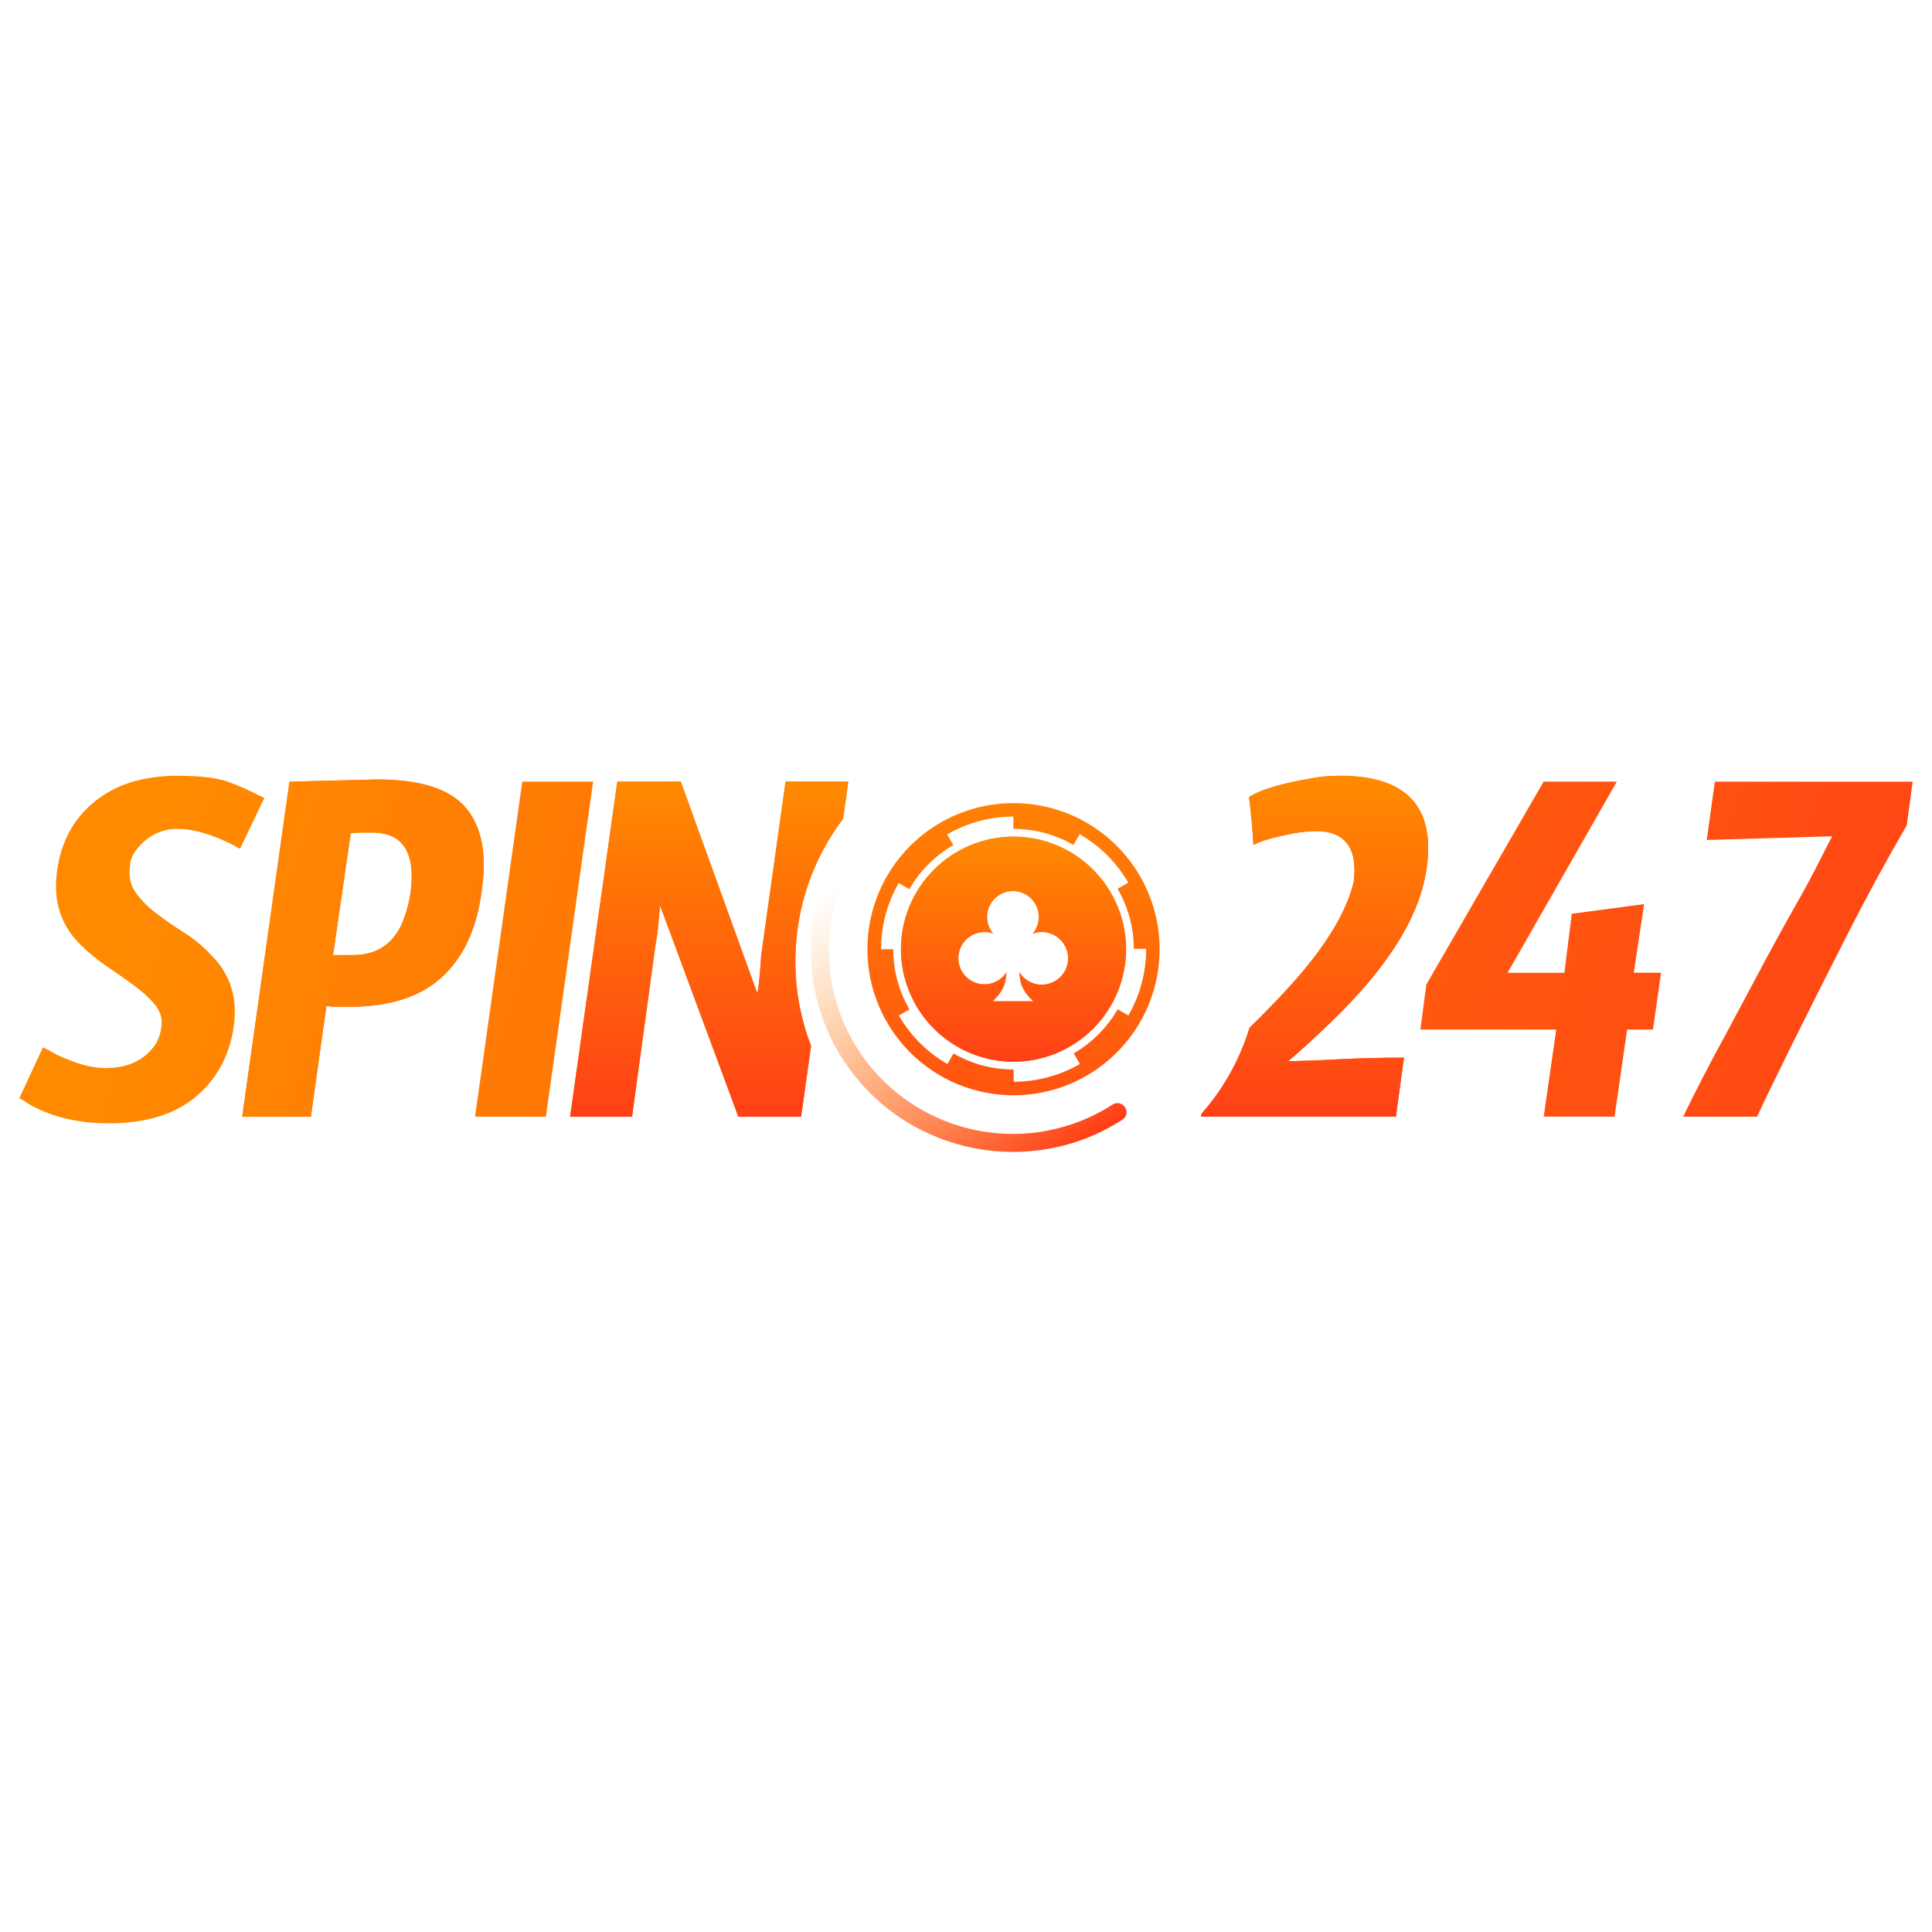
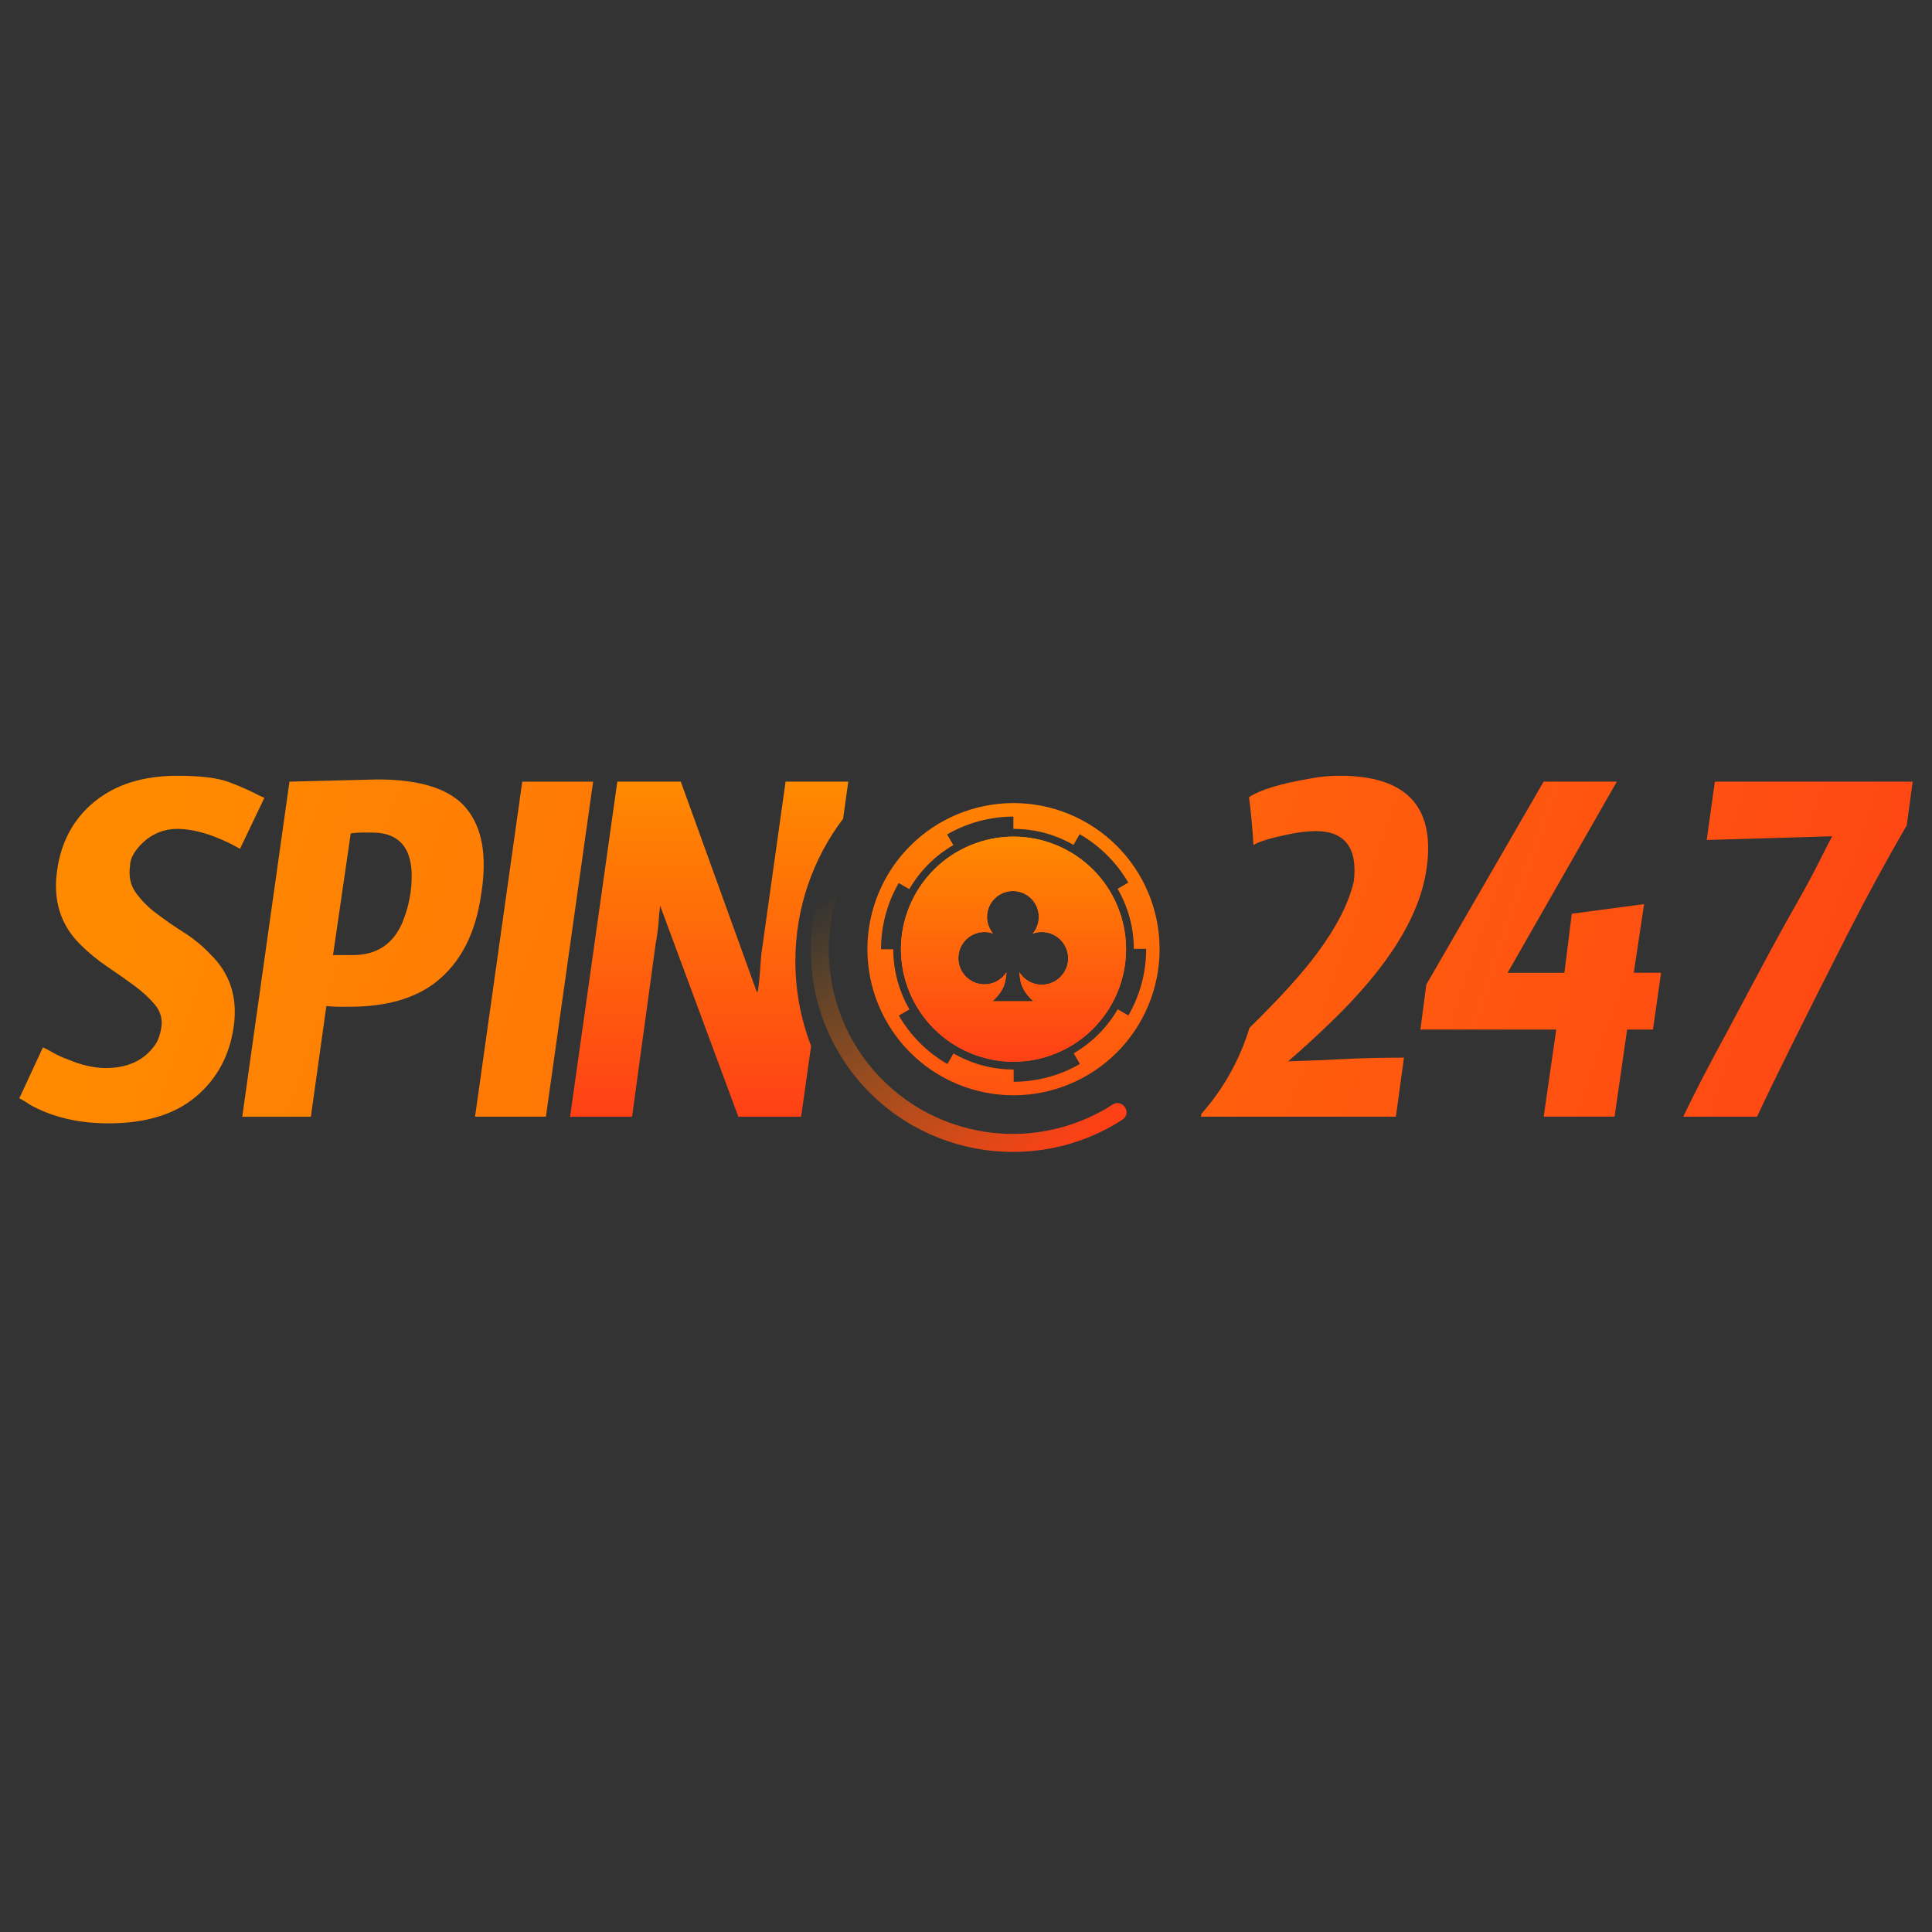
<svg xmlns="http://www.w3.org/2000/svg" width="500" height="500" viewBox="0 0 500 500" fill="none">
  <rect x="0" y="0" width="500" height="500" fill="#333333" stroke="none" />
  <g clip-path="url(#clip0_37_22779)">
-     <rect width="500" height="500" fill="white" />
    <path d="M418.433 202.291L390.162 251.759H404.862L406.777 236.473L425.494 233.986L422.821 251.752H429.882L427.788 266.452H421.099L417.847 288.992H399.509L402.753 266.452H367.6L369.129 254.803L399.494 202.277H418.404L418.433 202.291Z" fill="url(#paint0_linear_37_22779)" />
    <path d="M493.485 213.561C488.209 222.655 483.178 231.889 478.399 241.254C467.069 263.541 459.17 279.459 454.715 289.006H435.605C438.664 282.644 442.414 275.383 446.875 267.231L457.373 247.557C460.046 242.597 462.555 238.039 464.916 233.904C467.27 229.768 469.245 226.108 470.833 222.923C472.422 219.738 473.536 217.578 474.174 216.427L441.701 217.385L443.802 202.291H494.999L493.47 213.561H493.485Z" fill="url(#paint1_linear_37_22779)" />
    <path d="M369.279 224.252C371.32 208.587 363.807 200.762 346.739 200.762C344.066 200.762 341.453 201.014 338.914 201.527C331.4 202.796 326.181 204.385 323.248 206.293C323.761 210.243 324.139 214.385 324.399 218.706C325.795 217.815 328.661 216.925 332.989 216.034C335.431 215.458 337.927 215.139 340.436 215.083C348.075 215.083 351.386 219.412 350.369 228.076C349.092 233.674 345.915 239.917 340.814 246.785C336.976 251.974 331.163 258.382 323.367 265.999C320.865 274.231 316.619 281.828 310.917 288.272L310.82 288.999H361.253L363.347 273.72C357.489 273.72 352.173 273.846 347.4 274.099C342.626 274.358 337.948 274.552 333.368 274.67C336.931 271.612 340.681 268.174 344.63 264.351C359.531 249.962 367.735 236.599 369.264 224.245L369.279 224.252Z" fill="url(#paint2_linear_37_22779)" />
-     <path d="M369.279 224.252C371.32 208.587 363.807 200.762 346.739 200.762C344.066 200.762 341.453 201.014 338.914 201.527C331.4 202.796 326.181 204.385 323.248 206.293C323.761 210.243 324.139 214.385 324.399 218.706C325.795 217.815 328.661 216.925 332.989 216.034C335.431 215.458 337.927 215.139 340.436 215.083C348.075 215.083 351.386 219.412 350.369 228.076C349.092 233.674 345.915 239.917 340.814 246.785C336.976 251.974 331.163 258.382 323.367 265.999C320.865 274.231 316.619 281.828 310.917 288.272L310.82 288.999H361.253L363.347 273.72C357.489 273.72 352.173 273.846 347.4 274.099C342.626 274.358 337.948 274.552 333.368 274.67C336.931 271.612 340.681 268.174 344.63 264.351C359.531 249.962 367.735 236.599 369.264 224.245L369.279 224.252Z" fill="url(#paint3_linear_37_22779)" />
    <path d="M37.095 217.949C39.478 215.721 42.623 214.491 45.885 214.512C49.835 214.512 54.423 215.789 59.635 218.335L62.115 219.671L68.418 206.486C67.474 206.085 66.55 205.639 65.649 205.15C63.622 204.158 61.548 203.266 59.434 202.477C56.509 201.334 51.988 200.769 45.878 200.769C37.088 200.769 29.96 202.997 24.481 207.451C19.009 211.906 15.758 217.919 14.748 225.499C13.723 233.08 15.698 239.353 20.665 244.32C22.826 246.48 25.179 248.425 27.726 250.148C30.272 251.855 32.626 253.526 34.794 255.115C36.954 256.711 38.736 258.352 40.139 260.082C40.81 260.86 41.303 261.775 41.584 262.764C41.865 263.753 41.927 264.791 41.765 265.806C41.446 267.907 40.837 269.533 39.953 270.676C37.147 274.499 32.945 276.407 27.347 276.407C24.288 276.407 20.977 275.643 17.413 274.113C16.121 273.659 14.874 273.088 13.686 272.406C12.858 271.902 11.997 271.453 11.11 271.062L5 284.233C5.765 284.619 6.715 285.19 7.858 285.955C13.59 289.133 20.338 290.721 28.112 290.721C37.659 290.721 45.173 288.435 50.652 283.847C56.123 279.266 59.412 273.215 60.481 265.702C61.565 258.188 59.553 251.952 54.468 246.985C52.39 244.79 50.046 242.865 47.489 241.254C45.031 239.704 42.643 238.047 40.332 236.287C38.317 234.786 36.547 232.983 35.083 230.941C33.747 229.033 33.272 226.739 33.65 224.067C33.65 222.151 34.808 220.117 37.095 217.949Z" fill="url(#paint4_linear_37_22779)" />
-     <path d="M120.662 209.166C116.519 204.192 108.85 201.72 97.647 201.72L74.914 202.291L62.693 289.007H80.452L84.461 260.356C85.478 260.483 86.496 260.542 87.513 260.542H90.571C99.867 260.542 107.254 258.448 112.725 254.246C119.222 249.153 123.171 241.447 124.574 231.135C126.096 221.453 124.79 214.133 120.654 209.174V209.166H120.662ZM106.237 231.127C105.846 233.751 105.14 236.319 104.135 238.774C101.715 244.372 97.454 247.171 91.344 247.171H86.191L90.772 215.662C91.789 215.529 92.739 215.469 93.63 215.469H96.303C104.329 215.469 107.64 220.696 106.244 231.135L106.237 231.127Z" fill="url(#paint5_linear_37_22779)" />
    <path d="M120.662 209.166C116.519 204.192 108.85 201.72 97.647 201.72L74.914 202.291L62.693 289.007H80.452L84.461 260.356C85.478 260.483 86.496 260.542 87.513 260.542H90.571C99.867 260.542 107.254 258.448 112.725 254.246C119.222 249.153 123.171 241.447 124.574 231.135C126.096 221.453 124.79 214.133 120.654 209.174V209.166H120.662ZM106.237 231.127C105.846 233.751 105.14 236.319 104.135 238.774C101.715 244.372 97.454 247.171 91.344 247.171H86.191L90.772 215.662C91.789 215.529 92.739 215.469 93.63 215.469H96.303C104.329 215.469 107.64 220.696 106.244 231.135L106.237 231.127Z" fill="url(#paint6_linear_37_22779)" />
    <path d="M135.162 202.291L122.941 289.006H141.279L153.5 202.291H135.162Z" fill="url(#paint7_linear_37_22779)" />
-     <path d="M218.194 211.861L219.537 202.284H203.308L197.005 247.171C196.626 252.776 196.307 255.961 196.055 256.726H195.862L176.187 202.284H159.765L147.537 289.007H163.581L169.698 244.12C170.077 242.085 170.33 240.177 170.463 238.395C170.589 236.614 170.716 235.277 170.842 234.386L191.088 289.014H207.325L209.908 270.698C207.21 263.691 205.83 256.246 205.84 248.737C205.84 234.899 210.443 222.122 218.201 211.876L218.194 211.861Z" fill="url(#paint8_linear_37_22779)" />
    <path d="M218.194 211.861L219.537 202.284H203.308L197.005 247.171C196.626 252.776 196.307 255.961 196.055 256.726H195.862L176.187 202.284H159.765L147.537 289.007H163.581L169.698 244.12C170.077 242.085 170.33 240.177 170.463 238.395C170.589 236.614 170.716 235.277 170.842 234.386L191.088 289.014H207.325L209.908 270.698C207.21 263.691 205.83 256.246 205.84 248.737C205.84 234.899 210.443 222.122 218.201 211.876L218.194 211.861Z" fill="url(#paint9_linear_37_22779)" />
    <path d="M233.094 205.12L233.184 205.246C233.522 205.724 233.662 206.314 233.574 206.892C233.487 207.471 233.18 207.993 232.716 208.35C223.081 215.921 216.73 226.91 214.98 239.039C213.23 251.167 216.215 263.504 223.317 273.49C230.441 283.46 241.129 290.306 253.164 292.607C265.2 294.909 277.66 292.49 287.96 285.851C288.448 285.531 289.041 285.411 289.615 285.518C290.189 285.625 290.7 285.949 291.041 286.423L291.07 286.467L291.13 286.549C291.88 287.603 291.597 289.058 290.506 289.756C267.194 304.85 235.789 299.037 219.515 276.185C203.242 253.348 207.986 221.765 229.857 204.645C230.098 204.456 230.374 204.318 230.669 204.239C230.964 204.16 231.272 204.141 231.574 204.184C231.877 204.227 232.167 204.331 232.428 204.489C232.69 204.648 232.916 204.857 233.094 205.105V205.12Z" fill="url(#paint10_linear_37_22779)" />
    <path d="M262.295 216.516C254.571 216.526 247.167 219.598 241.706 225.06C236.244 230.521 233.172 237.925 233.162 245.649C233.172 253.372 236.244 260.777 241.706 266.238C247.167 271.699 254.571 274.772 262.295 274.782C270.018 274.772 277.423 271.699 282.884 266.238C288.345 260.777 291.418 253.372 291.428 245.649C291.418 237.925 288.345 230.521 282.884 225.06C277.423 219.598 270.018 216.526 262.295 216.516ZM269.6 254.84C268.44 254.839 267.299 254.542 266.286 253.977C265.272 253.412 264.42 252.597 263.809 251.611C263.839 252.115 263.98 254.001 264.552 255.315C265.532 257.58 267.47 259.139 267.47 259.139H256.816C256.816 259.139 258.753 257.58 259.733 255.315C260.305 254.001 260.446 252.115 260.476 251.611C259.69 252.846 258.525 253.794 257.154 254.31C255.783 254.825 254.282 254.882 252.877 254.471C251.471 254.059 250.237 253.203 249.361 252.029C248.485 250.856 248.013 249.43 248.018 247.965C248.017 246.887 248.275 245.824 248.769 244.866C249.263 243.907 249.979 243.081 250.858 242.456C251.737 241.831 252.752 241.425 253.82 241.273C254.887 241.121 255.976 241.226 256.994 241.58C256.179 240.6 255.66 239.408 255.5 238.143C255.339 236.879 255.542 235.595 256.086 234.442C256.63 233.289 257.491 232.315 258.569 231.635C259.647 230.955 260.897 230.596 262.172 230.602C263.447 230.607 264.693 230.977 265.765 231.666C266.837 232.356 267.69 233.337 268.224 234.494C268.758 235.652 268.95 236.938 268.778 238.201C268.607 239.464 268.078 240.652 267.254 241.625C268.189 241.279 269.189 241.143 270.183 241.225C271.177 241.308 272.14 241.607 273.005 242.103C273.871 242.599 274.617 243.278 275.191 244.093C275.765 244.909 276.153 245.84 276.328 246.822C276.503 247.803 276.46 248.811 276.203 249.775C275.946 250.738 275.481 251.634 274.84 252.397C274.199 253.161 273.398 253.775 272.494 254.196C271.59 254.617 270.605 254.834 269.608 254.833L269.6 254.84Z" fill="url(#paint11_linear_37_22779)" />
    <path d="M262.295 216.516C254.571 216.526 247.167 219.598 241.706 225.06C236.244 230.521 233.172 237.925 233.162 245.649C233.172 253.372 236.244 260.777 241.706 266.238C247.167 271.699 254.571 274.772 262.295 274.782C270.018 274.772 277.423 271.699 282.884 266.238C288.345 260.777 291.418 253.372 291.428 245.649C291.418 237.925 288.345 230.521 282.884 225.06C277.423 219.598 270.018 216.526 262.295 216.516ZM269.6 254.84C268.44 254.839 267.299 254.542 266.286 253.977C265.272 253.412 264.42 252.597 263.809 251.611C263.839 252.115 263.98 254.001 264.552 255.315C265.532 257.58 267.47 259.139 267.47 259.139H256.816C256.816 259.139 258.753 257.58 259.733 255.315C260.305 254.001 260.446 252.115 260.476 251.611C259.69 252.846 258.525 253.794 257.154 254.31C255.783 254.825 254.282 254.882 252.877 254.471C251.471 254.059 250.237 253.203 249.361 252.029C248.485 250.856 248.013 249.43 248.018 247.965C248.017 246.887 248.275 245.824 248.769 244.866C249.263 243.907 249.979 243.081 250.858 242.456C251.737 241.831 252.752 241.425 253.82 241.273C254.887 241.121 255.976 241.226 256.994 241.58C256.179 240.6 255.66 239.408 255.5 238.143C255.339 236.879 255.542 235.595 256.086 234.442C256.63 233.289 257.491 232.315 258.569 231.635C259.647 230.955 260.897 230.596 262.172 230.602C263.447 230.607 264.693 230.977 265.765 231.666C266.837 232.356 267.69 233.337 268.224 234.494C268.758 235.652 268.95 236.938 268.778 238.201C268.607 239.464 268.078 240.652 267.254 241.625C268.189 241.279 269.189 241.143 270.183 241.225C271.177 241.308 272.14 241.607 273.005 242.103C273.871 242.599 274.617 243.278 275.191 244.093C275.765 244.909 276.153 245.84 276.328 246.822C276.503 247.803 276.46 248.811 276.203 249.775C275.946 250.738 275.481 251.634 274.84 252.397C274.199 253.161 273.398 253.775 272.494 254.196C271.59 254.617 270.605 254.834 269.608 254.833L269.6 254.84Z" fill="url(#paint12_linear_37_22779)" />
    <path d="M262.294 207.837C252.266 207.837 242.648 211.821 235.557 218.912C228.466 226.003 224.482 235.621 224.482 245.649C224.482 255.677 228.466 265.295 235.557 272.386C242.648 279.477 252.266 283.46 262.294 283.46C272.322 283.46 281.94 279.477 289.031 272.386C296.122 265.295 300.106 255.677 300.106 245.649C300.106 235.621 296.122 226.003 289.031 218.912C281.94 211.821 272.322 207.837 262.294 207.837ZM292.028 262.806L289.259 261.203C286.521 265.927 282.598 269.855 277.878 272.599L279.481 275.361C274.292 278.36 268.367 279.949 262.331 279.964V276.786H262.302C256.652 276.786 251.351 275.272 246.77 272.629L245.181 275.375C239.967 272.365 235.636 268.039 232.619 262.829L235.366 261.232C232.622 256.506 231.177 251.137 231.179 245.671H228.016V245.634C228.016 239.62 229.598 233.703 232.582 228.521L235.329 230.11C238.067 225.381 241.993 221.45 246.718 218.706L245.114 215.952C250.327 212.933 256.241 211.338 262.264 211.327V214.512H262.302C267.944 214.512 273.252 216.026 277.818 218.662L279.422 215.885C284.636 218.893 288.972 223.214 291.998 228.417L289.229 230.028C291.978 234.743 293.427 240.102 293.431 245.56H296.624V245.634C296.626 251.654 295.044 257.569 292.036 262.784L292.028 262.806Z" fill="url(#paint13_linear_37_22779)" />
  </g>
  <defs>
    <linearGradient id="paint0_linear_37_22779" x1="71.862" y1="128.598" x2="522.187" y2="284.946" gradientUnits="userSpaceOnUse">
      <stop stop-color="#FF8A00" />
      <stop offset="1" stop-color="#FF4016" />
    </linearGradient>
    <linearGradient id="paint1_linear_37_22779" x1="77.92" y1="111.144" x2="528.245" y2="267.498" gradientUnits="userSpaceOnUse">
      <stop stop-color="#FF8A00" />
      <stop offset="1" stop-color="#FF4016" />
    </linearGradient>
    <linearGradient id="paint2_linear_37_22779" x1="63.831" y1="151.71" x2="514.163" y2="308.065" gradientUnits="userSpaceOnUse">
      <stop stop-color="#FF8A00" />
      <stop offset="1" stop-color="#FF4016" />
    </linearGradient>
    <linearGradient id="paint3_linear_37_22779" x1="340.213" y1="200.762" x2="340.213" y2="288.999" gradientUnits="userSpaceOnUse">
      <stop stop-color="#FF8A00" />
      <stop offset="1" stop-color="#FF4016" />
    </linearGradient>
    <linearGradient id="paint4_linear_37_22779" x1="31.846" y1="243.852" x2="482.171" y2="400.199" gradientUnits="userSpaceOnUse">
      <stop stop-color="#FF8A00" />
      <stop offset="1" stop-color="#FF4016" />
    </linearGradient>
    <linearGradient id="paint5_linear_37_22779" x1="93.942" y1="201.72" x2="93.942" y2="289.007" gradientUnits="userSpaceOnUse">
      <stop stop-color="#FF8A00" />
      <stop offset="1" stop-color="#FF4016" />
    </linearGradient>
    <linearGradient id="paint6_linear_37_22779" x1="37.05" y1="228.855" x2="487.375" y2="385.217" gradientUnits="userSpaceOnUse">
      <stop stop-color="#FF8A00" />
      <stop offset="1" stop-color="#FF4016" />
    </linearGradient>
    <linearGradient id="paint7_linear_37_22779" x1="42.73" y1="212.5" x2="493.055" y2="368.847" gradientUnits="userSpaceOnUse">
      <stop stop-color="#FF8A00" />
      <stop offset="1" stop-color="#FF4016" />
    </linearGradient>
    <linearGradient id="paint8_linear_37_22779" x1="47.607" y1="198.453" x2="497.924" y2="354.8" gradientUnits="userSpaceOnUse">
      <stop stop-color="#FF8A00" />
      <stop offset="1" stop-color="#FF4016" />
    </linearGradient>
    <linearGradient id="paint9_linear_37_22779" x1="183.537" y1="202.291" x2="183.537" y2="289.014" gradientUnits="userSpaceOnUse">
      <stop stop-color="#FF8A00" />
      <stop offset="1" stop-color="#FF4016" />
    </linearGradient>
    <linearGradient id="paint10_linear_37_22779" x1="211.386" y1="219.753" x2="270.282" y2="302.37" gradientUnits="userSpaceOnUse">
      <stop offset="0.11" stop-color="#FF8A00" stop-opacity="0" />
      <stop offset="1" stop-color="#FF4016" />
    </linearGradient>
    <linearGradient id="paint11_linear_37_22779" x1="263.891" y1="193.018" x2="260.127" y2="317.397" gradientUnits="userSpaceOnUse">
      <stop stop-color="#FF8A00" />
      <stop offset="1" stop-color="#FF4016" />
    </linearGradient>
    <linearGradient id="paint12_linear_37_22779" x1="262.295" y1="216.516" x2="262.295" y2="274.782" gradientUnits="userSpaceOnUse">
      <stop stop-color="#FF8A00" />
      <stop offset="1" stop-color="#FF4016" />
    </linearGradient>
    <linearGradient id="paint13_linear_37_22779" x1="263.89" y1="193.018" x2="260.119" y2="317.397" gradientUnits="userSpaceOnUse">
      <stop stop-color="#FF8A00" />
      <stop offset="1" stop-color="#FF4016" />
    </linearGradient>
    <clipPath id="clip0_37_22779">
      <rect width="500" height="500" fill="white" />
    </clipPath>
  </defs>
</svg>